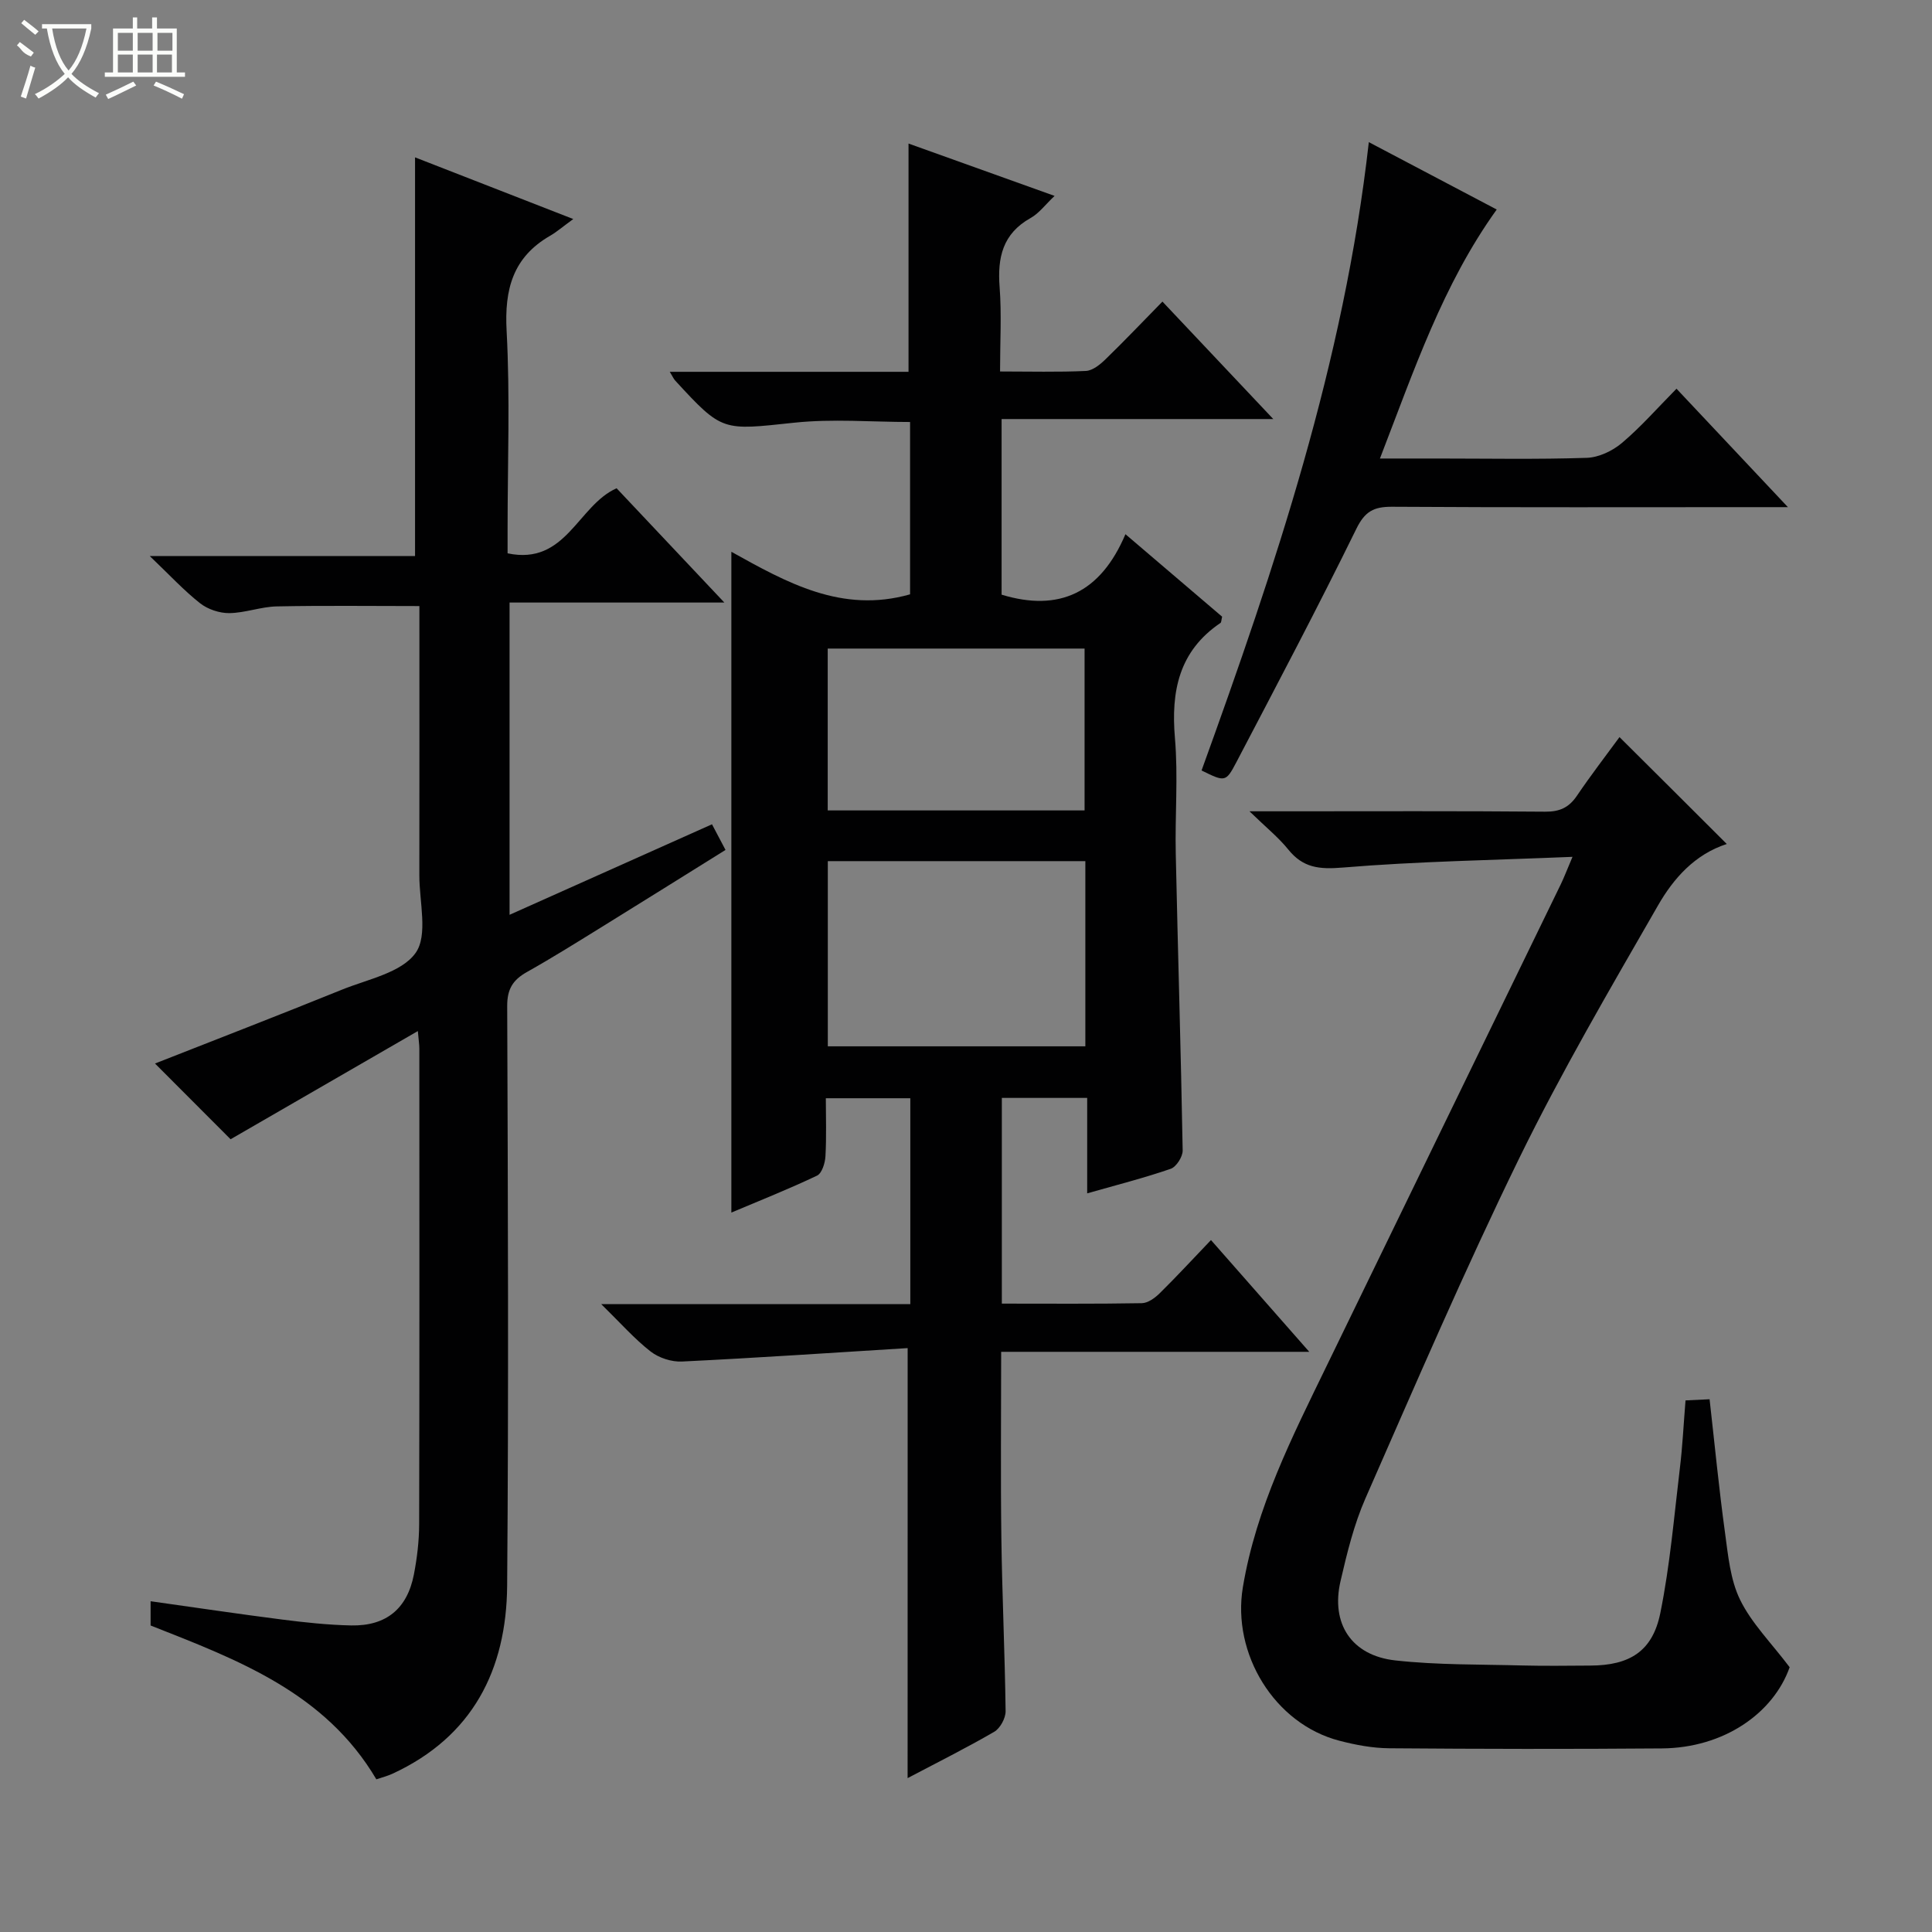
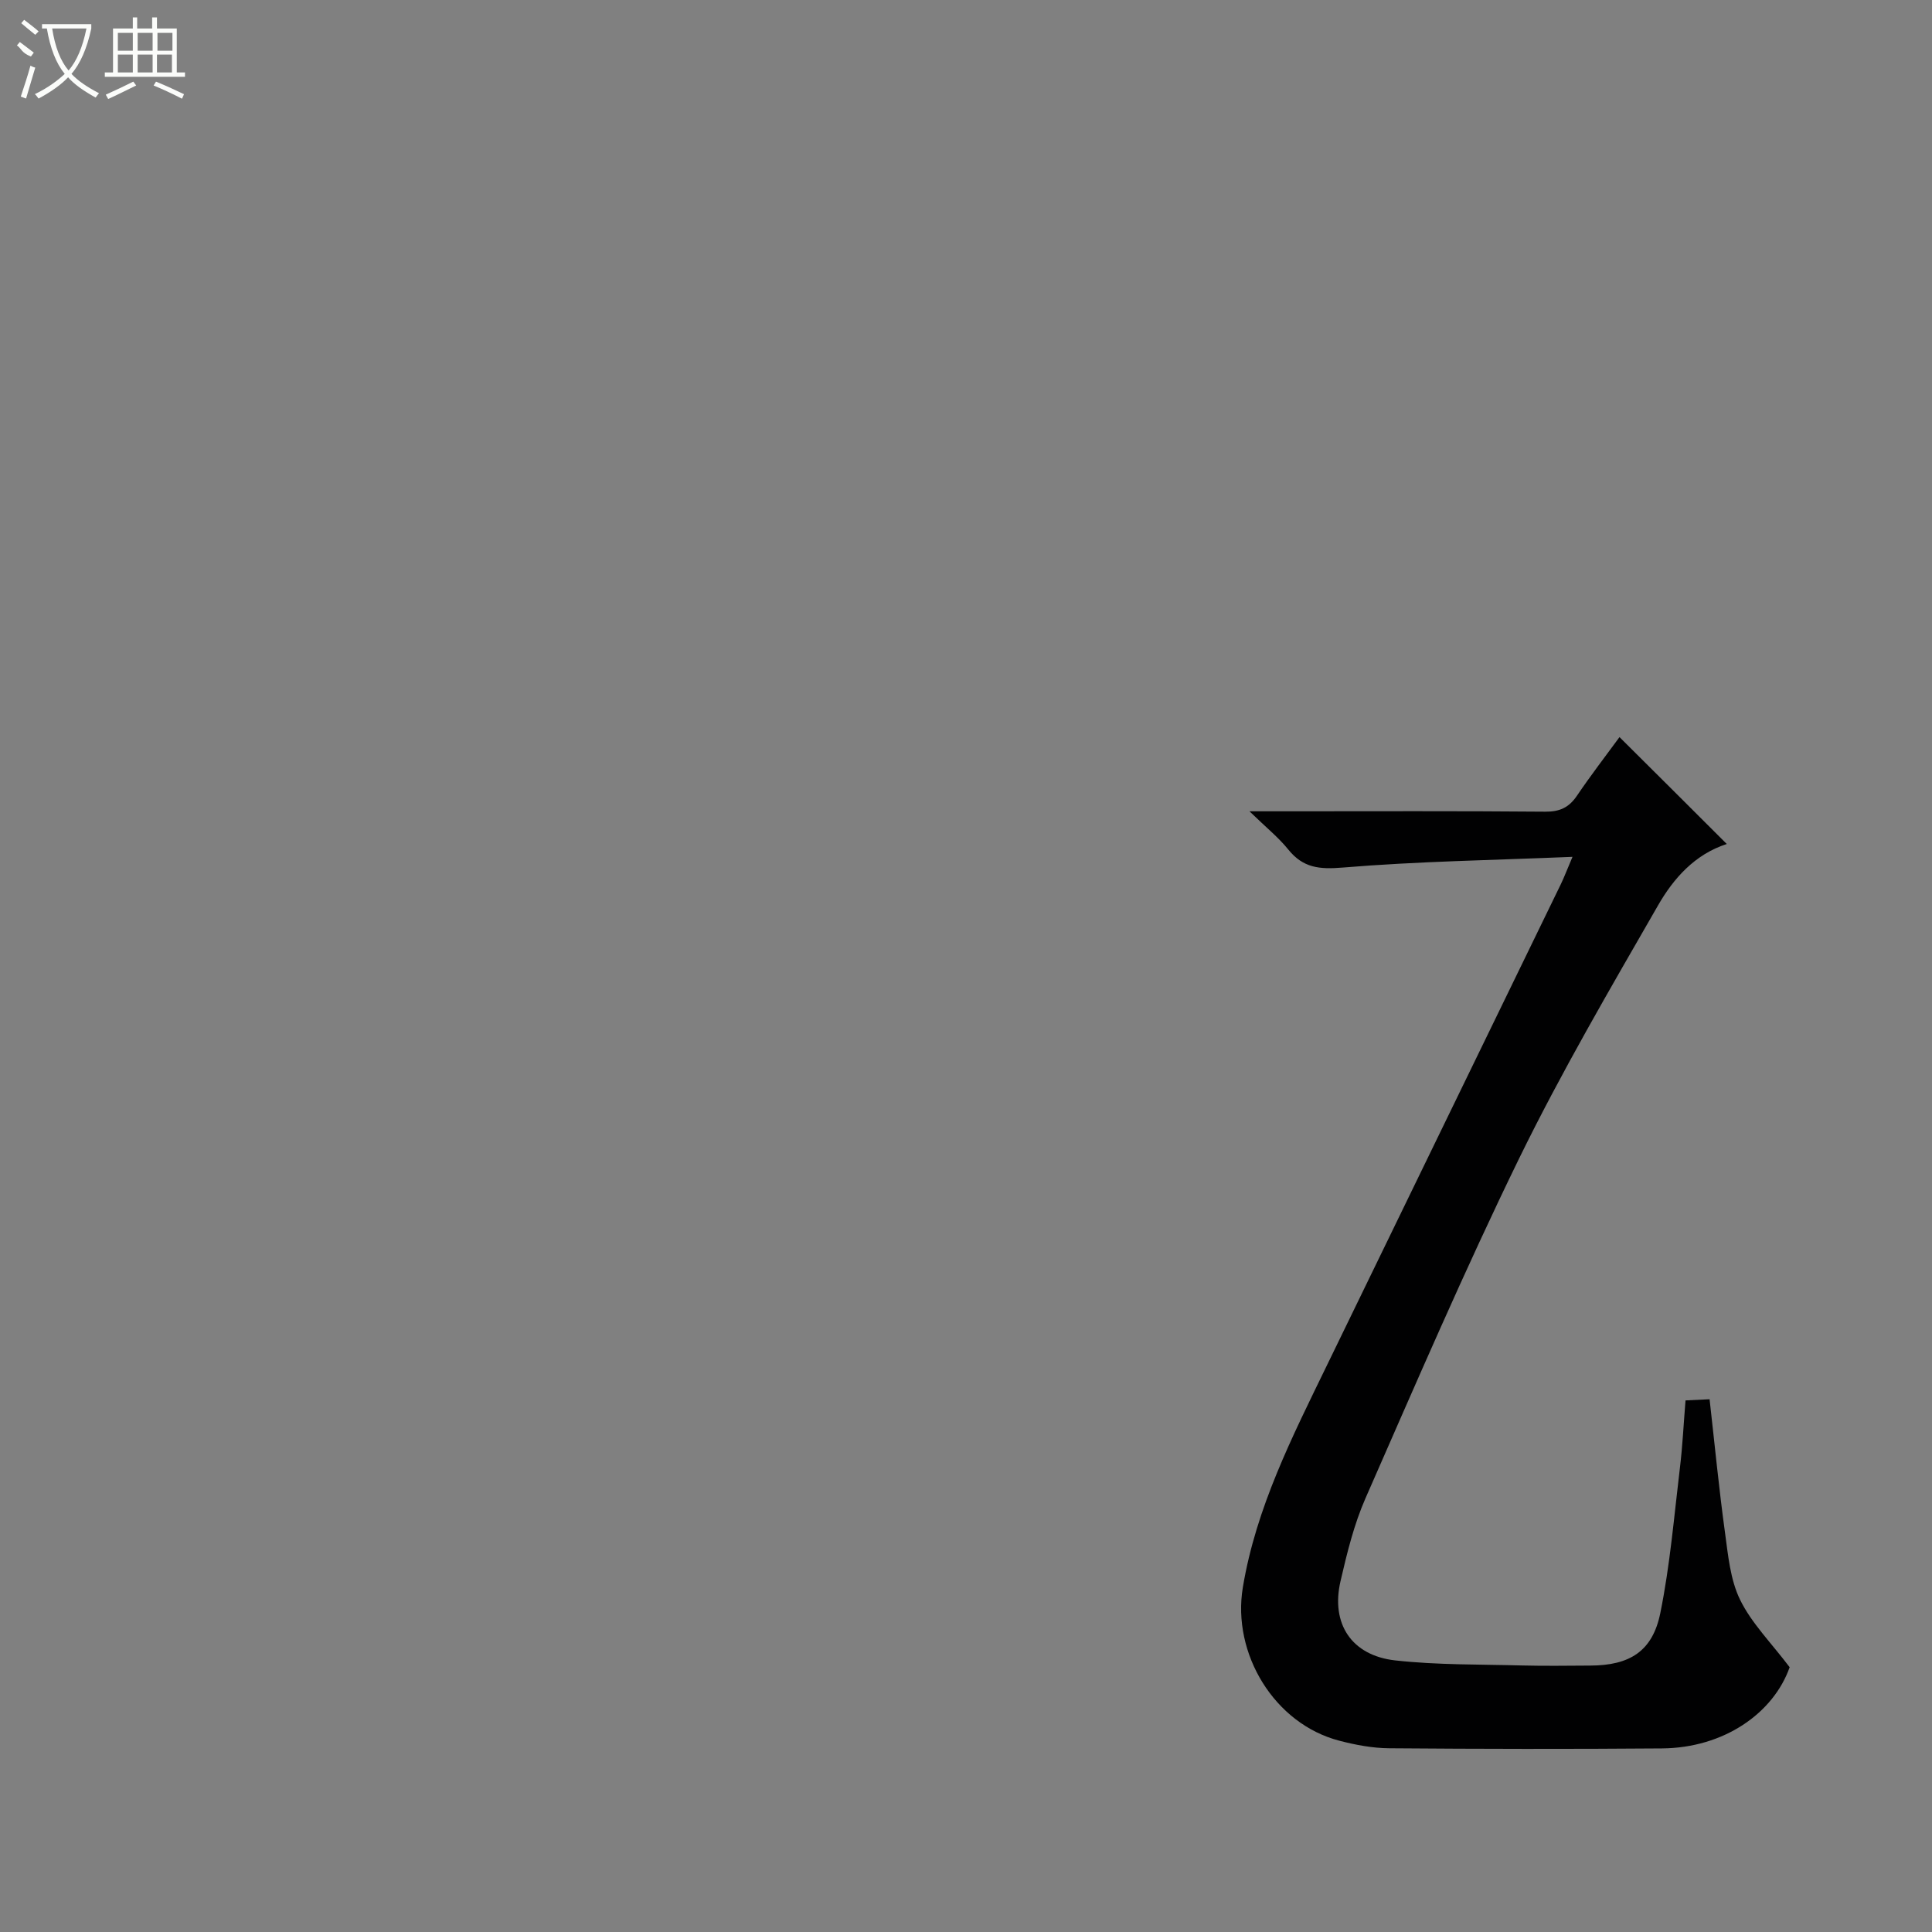
<svg xmlns="http://www.w3.org/2000/svg" enable-background="new 0 0 400 400" viewBox="0 0 400 400">
  <rect x="0" y="0" width="400" height="400" fill="#808080" stroke="none" />
  <g fill="#010102">
-     <path d="m187.92 279.11c-15.55.96-31.12 2.02-46.71 2.78-2.16.11-4.8-.75-6.51-2.08-3.34-2.6-6.18-5.84-10.23-9.81h64c0-14.41 0-28.32 0-42.62-5.55 0-11.12 0-17.49 0 0 3.87.15 7.96-.08 12.03-.08 1.4-.73 3.51-1.74 3.99-5.8 2.76-11.79 5.14-17.74 7.65 0-45.66 0-90.86 0-136.81 11.44 6.35 22.86 12.83 37 8.81 0-11.37 0-23.28 0-35.68-7.92 0-16.05-.7-24.03.15-14.83 1.57-14.79 1.95-24.6-8.73-.31-.33-.49-.78-1.12-1.81h49.43c0-15.96 0-31.34 0-47.26 9.62 3.45 19.52 7 30.24 10.84-1.9 1.79-3.21 3.6-4.97 4.58-5.79 3.24-6.88 8.19-6.41 14.3.43 5.6.09 11.25.09 17.47 6.22 0 12.01.16 17.77-.11 1.4-.07 2.94-1.32 4.05-2.4 3.92-3.8 7.69-7.77 11.8-11.96 7.64 8.1 14.92 15.81 22.95 24.32-19.26 0-37.6 0-56.25 0v36.36c11.89 3.62 20.48-.34 25.64-12.52 7.17 6.11 13.65 11.65 20.02 17.08-.18.71-.15 1.16-.34 1.29-8.6 5.82-10.27 14.11-9.43 23.87.68 7.94-.01 15.99.17 23.98.44 20.46 1.07 40.91 1.43 61.37.02 1.3-1.32 3.4-2.48 3.8-5.47 1.89-11.1 3.32-17.29 5.08 0-6.72 0-13.08 0-19.76-6.12 0-11.71 0-17.67 0v42.59c9.75 0 19.36.08 28.98-.09 1.27-.02 2.73-1.09 3.72-2.07 3.44-3.38 6.71-6.94 10.6-11 6.78 7.71 13.18 14.99 20.35 23.14-21.87 0-42.7 0-63.79 0 0 13.23-.13 25.85.04 38.46.16 11.98.73 23.95.88 35.93.02 1.45-1.12 3.56-2.36 4.28-5.86 3.4-11.94 6.43-17.93 9.59.01-29.32.01-58.43.01-89.03zm36.79-100.82c-18.15 0-35.73 0-53.32 0v38.34h53.32c0-12.89 0-25.47 0-38.34zm-.16-10.5c0-11.49 0-22.52 0-33.51-17.97 0-35.55 0-53.18 0v33.51z" />
-     <path d="m31.18 336.54c0-1.72 0-3.18 0-5.02 9.19 1.29 18.15 2.63 27.14 3.78 4.77.61 9.59 1.13 14.39 1.23 7.24.14 11.6-3.45 12.98-10.54.66-3.41 1.08-6.93 1.09-10.4.08-32.83.05-65.66.04-98.49 0-.8-.13-1.59-.31-3.63-13.48 7.79-26.35 15.23-38.77 22.4-5.18-5.2-10.65-10.67-15.65-15.68 12.2-4.8 25.5-9.94 38.71-15.29 5.36-2.17 12.33-3.51 15.24-7.6 2.62-3.67.77-10.59.78-16.08.03-18.48.01-36.95.01-55.74-10.06 0-19.8-.13-29.53.07-3.28.07-6.54 1.35-9.82 1.39-2.03.02-4.45-.78-6.05-2.04-3.36-2.64-6.29-5.83-10.43-9.78h54.93c0-27.72 0-54.9 0-82.54 10.18 3.97 20.73 8.08 32.76 12.77-2.19 1.59-3.42 2.67-4.81 3.47-7.7 4.45-9.46 11.09-8.99 19.69.73 13.63.2 27.32.2 40.98v5.07c12.12 2.56 14.5-9.9 22.57-13.47 7.13 7.56 14.39 15.26 22.31 23.66-15.3 0-29.68 0-44.47 0v64.65c14.08-6.3 27.83-12.44 41.91-18.74.9 1.72 1.72 3.27 2.8 5.31-8.48 5.28-16.89 10.55-25.33 15.77-5.23 3.23-10.45 6.51-15.81 9.52-2.9 1.63-4.08 3.54-4.06 7.05.15 39.99.31 79.99-.01 119.98-.14 17.41-7.14 31.28-23.76 38.95-1.03.47-2.15.75-3.32 1.15-10.61-17.97-28.63-24.71-46.74-31.85z" />
    <path d="m357.51 174.74c-6.62 2.14-11.03 7.13-14.23 12.71-9.93 17.27-20.02 34.51-28.76 52.39-11.29 23.13-21.47 46.81-31.82 70.38-2.38 5.43-3.82 11.33-5.16 17.14-2.04 8.79 2.26 15.4 11.33 16.41 8.73.97 17.59.81 26.39 1.05 4.66.12 9.33.04 14 .02 8.12-.03 12.88-2.93 14.49-10.87 2.01-9.89 2.85-20.03 4.06-30.08.54-4.45.75-8.93 1.16-13.95 1.59-.08 3.11-.15 4.98-.24 1.07 9.44 1.94 18.5 3.18 27.51.65 4.75 1.09 9.82 3.14 14.01 2.36 4.83 6.39 8.85 10.26 13.96-3.37 9.54-13.63 16.71-26.44 16.81-18.83.15-37.66.12-56.49-.03-3.44-.03-6.95-.69-10.29-1.56-13.47-3.49-22.28-18.03-19.99-31.77 2.75-16.52 10.23-31.17 17.41-45.96 16.12-33.21 32.29-66.4 48.42-99.6.7-1.45 1.27-2.97 2.42-5.67-16.48.69-32.07.93-47.58 2.22-4.85.4-8.2.07-11.27-3.74-2.04-2.53-4.64-4.61-8.03-7.91h7.71c17.83 0 35.66-.08 53.49.08 3 .03 4.93-.84 6.59-3.29 2.85-4.21 5.96-8.25 8.82-12.15 7.53 7.47 14.81 14.74 22.21 22.13z" />
-     <path d="m283.4 29.43c9.09 4.79 17.58 9.26 26.48 13.95-11.19 15.57-17.12 33.31-24.18 51.55h11.83c10.33 0 20.67.2 30.99-.14 2.48-.08 5.33-1.43 7.27-3.07 3.92-3.31 7.33-7.21 11.31-11.24 7.61 8.09 14.92 15.86 23.07 24.52-2.8 0-4.39 0-5.98 0-25.33 0-50.66.08-75.99-.08-3.78-.02-5.62.95-7.4 4.6-7.97 16.25-16.43 32.26-24.83 48.3-2.18 4.17-2.37 4.07-7.2 1.7 15.22-42.07 29.49-84.47 34.63-130.09z" />
  </g>
  <path d="m6.4 11.7c-2-.8-1.9-1.6-2.9-2.3l.6-.7c.9.7 1.9 1.4 2.9 2.2zm-2.1 8.3c.7-2.1 1.4-4.2 2-6.4.2.1.6.3 1 .4-.7 2.3-1.3 4.4-1.9 6.4zm3-12.8c-1.1-.9-2.1-1.7-2.9-2.4l.6-.7c1 .8 2 1.5 3 2.4zm1.4-1.3v-.9h10.2v.9c-.9 4.2-2.3 7.3-4.1 9.4 1.3 1.4 3.2 2.7 5.7 4-.2.2-.4.5-.7.9-2.5-1.4-4.4-2.7-5.7-4.2-1.4 1.5-3.5 3-6.1 4.4 0 0 0 0-.1-.1-.3-.4-.5-.7-.7-.8 2.7-1.3 4.7-2.8 6.2-4.2-1.8-2.2-3-5.3-3.7-9.4zm9.2 0h-7.1c.6 3.8 1.7 6.7 3.4 8.7 1.7-2 2.9-4.8 3.7-8.7z" fill="#fbfcfa" />
  <path d="m31.6 3.6h.9v2.3h4.1v9.1h1.7v.9h-16.6v-.9h1.7v-9.1h4.1v-2.3h.9v2.3h3.1v-2.3zm-4 13.3.6.8c-1.9.9-3.8 1.9-5.8 2.8-.2-.3-.3-.6-.5-.9 2-.9 3.9-1.8 5.7-2.7zm-3.2-10.1v3.7h3.1v-3.7zm0 4.5v3.7h3.1v-3.7zm4.1-4.5v3.7h3.1v-3.7zm0 4.5v3.7h3.1v-3.7zm9.1 9.1c-2.1-1.1-4.1-2-5.8-2.7l.5-.8c2.2.9 4.1 1.8 5.8 2.6l-.4.9zm-1.9-13.6h-3.1v3.7h3.1zm-3.2 4.5v3.7h3.1v-3.7z" fill="#fbfcfa" />
</svg>